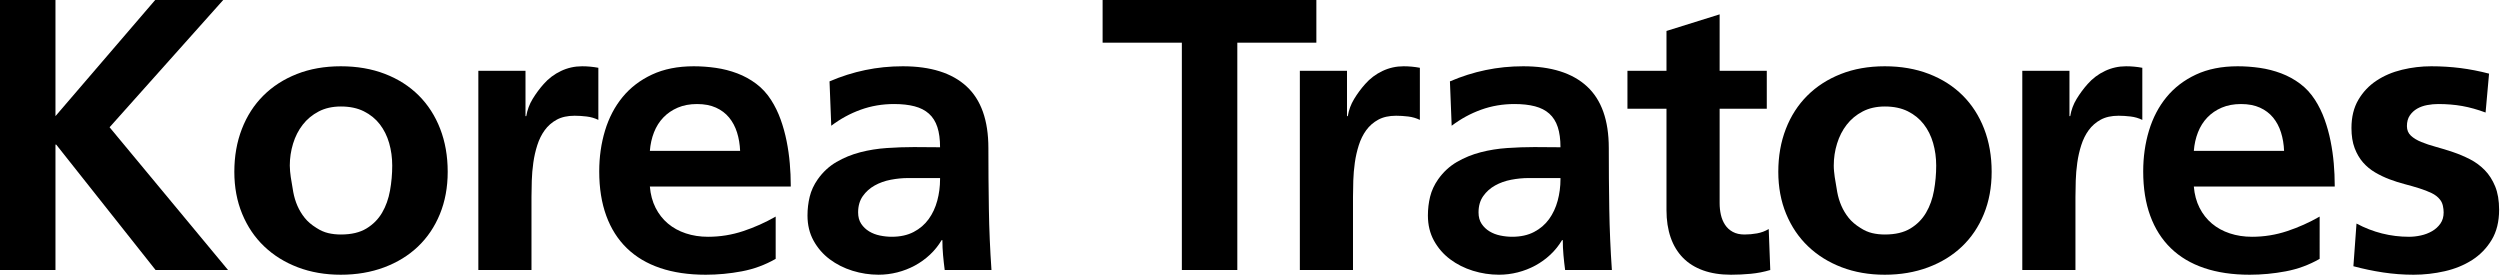
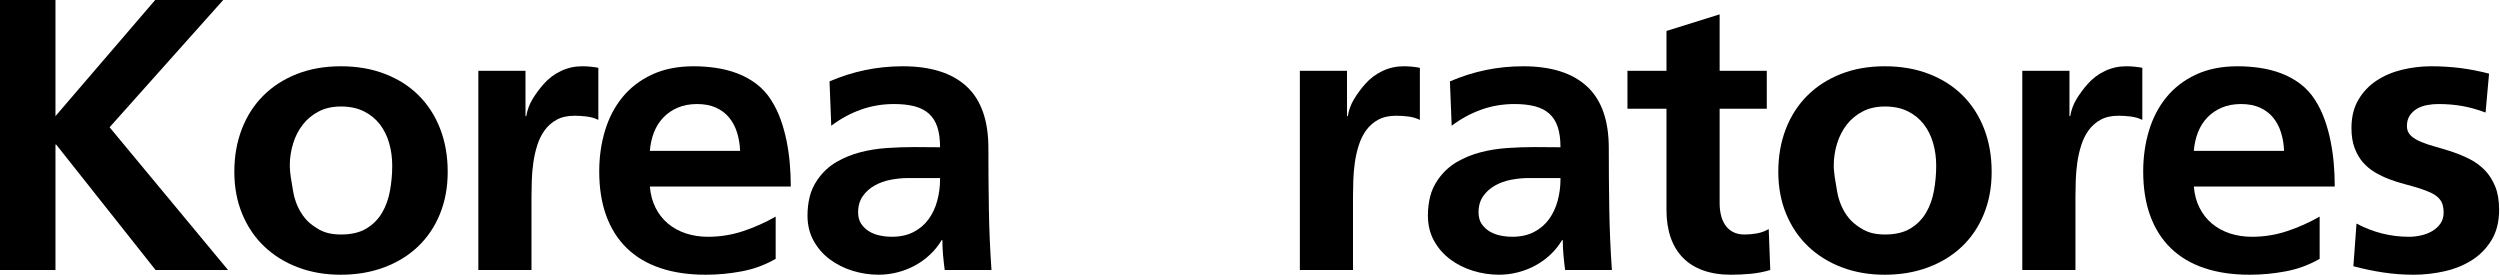
<svg xmlns="http://www.w3.org/2000/svg" width="273" height="30" viewBox="0 0 273 30" fill="none">
  <path d="M0 0H6.057V12.68L16.946 0H24.375L11.966 13.897L24.902 29.484H16.989L6.141 15.794H6.057V29.484H0V0Z" fill="black" />
  <path d="M25.589 18.763C25.589 17.058 25.864 15.498 26.413 14.082C26.962 12.666 27.742 11.453 28.755 10.443C29.768 9.433 30.988 8.646 32.417 8.083C33.845 7.519 35.446 7.237 37.218 7.237C38.991 7.237 40.598 7.516 42.041 8.072C43.483 8.629 44.71 9.413 45.723 10.423C46.736 11.433 47.517 12.646 48.066 14.062C48.615 15.477 48.889 17.044 48.889 18.763C48.889 20.454 48.604 21.993 48.035 23.381C47.465 24.77 46.666 25.951 45.639 26.928C44.612 27.904 43.381 28.66 41.946 29.196C40.511 29.732 38.935 30 37.218 30C35.502 30 33.933 29.728 32.512 29.186C31.091 28.643 29.867 27.88 28.84 26.897C27.813 25.915 27.015 24.732 26.445 23.351C25.875 21.969 25.589 20.44 25.589 18.763ZM31.646 18.082C31.646 18.289 31.657 18.498 31.678 18.711C31.699 18.924 31.723 19.134 31.752 19.34C31.835 19.904 31.927 20.45 32.025 20.979C32.124 21.509 32.275 22.007 32.478 22.474C32.682 22.941 32.945 23.378 33.268 23.784C33.59 24.189 34.019 24.557 34.553 24.886C34.974 25.162 35.403 25.351 35.838 25.454C36.273 25.557 36.737 25.608 37.228 25.608C38.365 25.608 39.296 25.389 40.019 24.949C40.742 24.509 41.311 23.935 41.725 23.227C42.139 22.519 42.427 21.715 42.588 20.815C42.75 19.914 42.831 19.004 42.831 18.083C42.831 17.217 42.718 16.396 42.494 15.619C42.269 14.842 41.929 14.158 41.472 13.567C41.015 12.976 40.436 12.506 39.734 12.155C39.032 11.805 38.196 11.629 37.227 11.629C36.301 11.629 35.489 11.812 34.795 12.176C34.1 12.54 33.52 13.021 33.057 13.619C32.593 14.217 32.242 14.904 32.004 15.681C31.766 16.457 31.646 17.257 31.646 18.082Z" fill="black" />
  <path d="M52.235 7.732H57.384V12.68H57.468C57.581 12.007 57.813 11.382 58.165 10.804C58.517 10.227 58.918 9.684 59.368 9.175C59.902 8.57 60.532 8.097 61.257 7.753C61.981 7.409 62.752 7.237 63.568 7.237C63.863 7.237 64.159 7.251 64.454 7.278C64.749 7.306 65.045 7.347 65.34 7.402V13.093C64.946 12.9 64.521 12.777 64.064 12.722C63.606 12.667 63.167 12.639 62.744 12.639C61.971 12.639 61.32 12.783 60.792 13.072C60.264 13.361 59.828 13.742 59.484 14.216C59.139 14.69 58.868 15.237 58.671 15.856C58.474 16.475 58.33 17.11 58.239 17.763C58.147 18.416 58.091 19.069 58.07 19.722C58.049 20.375 58.038 20.969 58.038 21.505V29.484H52.235V7.732Z" fill="black" />
  <path d="M84.704 28.268C83.551 28.928 82.32 29.381 81.011 29.628C79.702 29.876 78.387 30 77.065 30C75.193 30 73.537 29.756 72.095 29.268C70.652 28.78 69.439 28.058 68.454 27.103C67.469 26.147 66.72 24.969 66.207 23.567C65.693 22.165 65.436 20.549 65.436 18.721C65.436 17.141 65.647 15.653 66.07 14.257C66.492 12.863 67.128 11.646 67.98 10.608C68.831 9.57 69.903 8.749 71.198 8.144C72.492 7.539 74.012 7.237 75.757 7.237C76.558 7.237 77.364 7.296 78.173 7.412C78.982 7.529 79.759 7.729 80.505 8.01C81.25 8.292 81.94 8.67 82.573 9.144C83.207 9.618 83.748 10.206 84.198 10.907C84.62 11.567 84.969 12.278 85.243 13.041C85.517 13.804 85.735 14.591 85.897 15.401C86.059 16.212 86.175 17.027 86.245 17.845C86.316 18.662 86.351 19.449 86.351 20.205V20.371H70.966C71.036 21.237 71.244 22.01 71.588 22.691C71.933 23.371 72.383 23.945 72.939 24.412C73.495 24.88 74.145 25.237 74.891 25.484C75.637 25.732 76.445 25.856 77.318 25.856C78.64 25.856 79.921 25.649 81.159 25.237C82.397 24.825 83.579 24.296 84.704 23.65V28.268ZM80.821 16.474C80.793 15.759 80.68 15.089 80.484 14.464C80.286 13.839 79.998 13.296 79.618 12.835C79.239 12.375 78.76 12.014 78.183 11.753C77.606 11.492 76.917 11.361 76.115 11.361C75.327 11.361 74.627 11.492 74.015 11.753C73.403 12.014 72.879 12.371 72.443 12.825C72.006 13.278 71.665 13.818 71.419 14.443C71.173 15.069 71.022 15.746 70.966 16.474H80.821Z" fill="black" />
  <path d="M90.584 8.886C91.864 8.337 93.166 7.924 94.488 7.65C95.81 7.375 97.175 7.237 98.582 7.237C101.635 7.237 103.957 7.969 105.547 9.433C107.136 10.897 107.932 13.141 107.932 16.165C107.932 18.406 107.949 20.626 107.985 22.825C108.019 25.024 108.114 27.244 108.269 29.484H103.162C103.092 28.949 103.032 28.409 102.983 27.866C102.933 27.323 102.909 26.776 102.909 26.226H102.824C102.473 26.817 102.047 27.347 101.548 27.814C101.048 28.281 100.499 28.677 99.902 28.999C99.303 29.322 98.667 29.569 97.991 29.742C97.316 29.913 96.633 29.999 95.944 29.999C94.974 29.999 94.024 29.855 93.095 29.567C92.167 29.279 91.337 28.86 90.605 28.311C89.874 27.762 89.286 27.087 88.843 26.284C88.4 25.481 88.178 24.565 88.178 23.535C88.178 22.822 88.259 22.135 88.421 21.476C88.582 20.818 88.874 20.186 89.297 19.582C89.859 18.786 90.542 18.155 91.344 17.688C92.145 17.222 93.011 16.869 93.939 16.628C94.868 16.387 95.835 16.233 96.841 16.164C97.847 16.096 98.835 16.061 99.806 16.061C100.299 16.061 100.784 16.065 101.262 16.071C101.741 16.078 102.205 16.081 102.655 16.081C102.655 15.212 102.557 14.477 102.36 13.876C102.162 13.275 101.857 12.789 101.442 12.416C101.026 12.043 100.503 11.774 99.869 11.609C99.236 11.443 98.49 11.36 97.632 11.36C96.352 11.36 95.138 11.566 93.992 11.979C92.845 12.391 91.772 12.975 90.773 13.731L90.584 8.886ZM93.707 23.196C93.707 23.691 93.82 24.106 94.045 24.443C94.27 24.78 94.558 25.055 94.91 25.268C95.261 25.481 95.656 25.632 96.092 25.721C96.528 25.811 96.957 25.855 97.379 25.855C98.308 25.855 99.106 25.68 99.775 25.329C100.443 24.979 100.988 24.512 101.41 23.927C101.832 23.343 102.145 22.673 102.349 21.917C102.553 21.162 102.655 20.378 102.655 19.567V19.443H99.151C98.546 19.443 97.92 19.505 97.273 19.628C96.626 19.752 96.039 19.962 95.511 20.257C94.983 20.553 94.551 20.941 94.213 21.422C93.876 21.904 93.707 22.494 93.707 23.196Z" fill="black" />
-   <path d="M129.058 4.66H120.405V0H143.747V4.66H135.115V29.484H129.058V4.66Z" fill="black" />
  <path d="M147.093 7.732V12.68H147.178C147.29 12.007 147.522 11.382 147.874 10.804C148.225 10.227 148.626 9.684 149.077 9.175C149.611 8.57 150.241 8.097 150.966 7.753C151.69 7.409 152.461 7.237 153.276 7.237C153.572 7.237 153.868 7.251 154.163 7.278C154.459 7.306 154.754 7.347 155.05 7.402V13.093C154.655 12.9 154.23 12.777 153.773 12.722C153.315 12.667 152.876 12.639 152.454 12.639C151.68 12.639 151.029 12.783 150.502 13.072C149.974 13.361 149.538 13.742 149.193 14.216C148.848 14.69 148.577 15.237 148.38 15.856C148.184 16.475 148.039 17.11 147.948 17.763C147.856 18.416 147.8 19.069 147.779 19.722C147.758 20.375 147.747 20.969 147.747 21.505V29.484H141.944V7.732H147.093Z" fill="black" />
  <path d="M158.332 8.886C159.613 8.337 160.914 7.924 162.237 7.65C163.559 7.375 164.924 7.237 166.331 7.237C169.384 7.237 171.705 7.969 173.295 9.433C174.885 10.897 175.68 13.141 175.68 16.165C175.68 18.406 175.697 20.626 175.733 22.825C175.767 25.024 175.863 27.244 176.017 29.484H170.911C170.84 28.949 170.78 28.409 170.731 27.866C170.682 27.323 170.657 26.776 170.657 26.226H170.573C170.221 26.817 169.795 27.347 169.296 27.814C168.797 28.281 168.247 28.677 167.65 28.999C167.052 29.322 166.416 29.569 165.74 29.742C165.065 29.913 164.382 29.999 163.693 29.999C162.722 29.999 161.773 29.855 160.844 29.567C159.915 29.279 159.085 28.86 158.354 28.311C157.622 27.763 157.035 27.087 156.591 26.284C156.149 25.481 155.927 24.565 155.927 23.535C155.927 22.822 156.008 22.135 156.169 21.476C156.331 20.818 156.623 20.186 157.045 19.582C157.608 18.786 158.29 18.155 159.092 17.688C159.894 17.222 160.759 16.869 161.688 16.628C162.616 16.387 163.583 16.233 164.59 16.164C165.595 16.096 166.584 16.061 167.555 16.061C168.047 16.061 168.533 16.065 169.011 16.071C169.489 16.078 169.953 16.081 170.404 16.081C170.404 15.212 170.305 14.477 170.108 13.876C169.911 13.275 169.604 12.789 169.19 12.416C168.775 12.043 168.25 11.774 167.618 11.609C166.984 11.443 166.239 11.36 165.381 11.36C164.1 11.36 162.887 11.566 161.74 11.979C160.594 12.391 159.521 12.975 158.522 13.731L158.332 8.886ZM161.456 23.196C161.456 23.691 161.568 24.106 161.793 24.443C162.018 24.78 162.306 25.055 162.659 25.268C163.01 25.481 163.404 25.632 163.84 25.721C164.276 25.811 164.705 25.855 165.128 25.855C166.056 25.855 166.855 25.68 167.523 25.329C168.191 24.979 168.736 24.512 169.159 23.927C169.58 23.343 169.894 22.673 170.098 21.917C170.302 21.162 170.404 20.378 170.404 19.567V19.443H166.901C166.296 19.443 165.67 19.505 165.023 19.628C164.375 19.752 163.788 19.962 163.26 20.257C162.732 20.553 162.3 20.941 161.962 21.422C161.624 21.904 161.456 22.494 161.456 23.196Z" fill="black" />
  <path d="M189.029 30C187.875 30 186.859 29.841 185.979 29.525C185.1 29.209 184.365 28.749 183.774 28.144C183.183 27.539 182.736 26.801 182.434 25.928C182.132 25.054 181.98 24.061 181.98 22.948V11.876H177.717V7.732H181.98V3.381L187.784 1.567V7.732H192.933V11.876H187.784V22.186C187.784 22.626 187.829 23.048 187.921 23.454C188.012 23.859 188.164 24.223 188.375 24.547C188.586 24.87 188.867 25.128 189.219 25.32C189.571 25.513 190 25.608 190.506 25.608C190.956 25.608 191.41 25.567 191.868 25.485C192.325 25.402 192.75 25.244 193.144 25.011L193.313 29.485C192.624 29.691 191.917 29.828 191.192 29.897C190.467 29.965 189.746 30 189.029 30Z" fill="black" />
  <path d="M194.19 18.763C194.19 17.058 194.464 15.498 195.013 14.082C195.562 12.666 196.343 11.453 197.356 10.443C198.369 9.433 199.59 8.646 201.017 8.083C202.445 7.519 204.046 7.237 205.819 7.237C207.591 7.237 209.199 7.516 210.641 8.072C212.083 8.629 213.31 9.413 214.324 10.423C215.337 11.433 216.118 12.646 216.666 14.062C217.215 15.477 217.489 17.044 217.489 18.763C217.489 20.454 217.204 21.993 216.635 23.381C216.065 24.77 215.266 25.951 214.239 26.928C213.212 27.904 211.981 28.66 210.546 29.196C209.111 29.732 207.535 30 205.819 30C204.102 30 202.533 29.728 201.113 29.186C199.691 28.643 198.467 27.88 197.44 26.897C196.413 25.915 195.615 24.732 195.045 23.351C194.475 21.969 194.19 20.44 194.19 18.763ZM200.247 18.082C200.247 18.289 200.257 18.498 200.279 18.711C200.3 18.924 200.324 19.134 200.353 19.34C200.437 19.904 200.528 20.45 200.627 20.979C200.725 21.509 200.876 22.007 201.08 22.474C201.283 22.941 201.546 23.378 201.869 23.784C202.192 24.189 202.62 24.557 203.154 24.886C203.575 25.162 204.004 25.351 204.439 25.454C204.874 25.557 205.338 25.608 205.829 25.608C206.967 25.608 207.897 25.389 208.62 24.949C209.344 24.509 209.912 23.935 210.326 23.227C210.741 22.519 211.029 21.715 211.19 20.815C211.352 19.914 211.433 19.004 211.433 18.083C211.433 17.217 211.32 16.396 211.096 15.619C210.871 14.842 210.531 14.158 210.074 13.567C209.618 12.976 209.039 12.506 208.336 12.155C207.634 11.805 206.799 11.629 205.83 11.629C204.903 11.629 204.092 11.812 203.397 12.176C202.702 12.54 202.123 13.021 201.66 13.619C201.196 14.217 200.845 14.904 200.607 15.681C200.366 16.457 200.247 17.257 200.247 18.082Z" fill="black" />
  <path d="M225.985 7.732V12.68H226.07C226.182 12.007 226.414 11.382 226.766 10.804C227.117 10.227 227.518 9.684 227.969 9.175C228.503 8.57 229.133 8.097 229.858 7.753C230.582 7.409 231.352 7.237 232.168 7.237C232.464 7.237 232.759 7.251 233.055 7.278C233.351 7.306 233.646 7.347 233.941 7.402V13.093C233.547 12.9 233.122 12.777 232.665 12.722C232.207 12.667 231.768 12.639 231.346 12.639C230.571 12.639 229.921 12.783 229.394 13.072C228.866 13.361 228.43 13.742 228.085 14.216C227.74 14.69 227.469 15.237 227.272 15.856C227.075 16.475 226.931 17.11 226.84 17.763C226.748 18.416 226.692 19.069 226.671 19.722C226.649 20.375 226.639 20.969 226.639 21.505V29.484H220.835V7.732H225.985Z" fill="black" />
  <path d="M253.305 28.268C252.152 28.928 250.921 29.381 249.612 29.628C248.304 29.876 246.988 30 245.666 30C243.794 30 242.138 29.756 240.696 29.268C239.254 28.78 238.04 28.058 237.056 27.103C236.071 26.147 235.322 24.969 234.808 23.567C234.294 22.165 234.038 20.549 234.038 18.721C234.038 17.141 234.249 15.653 234.671 14.257C235.093 12.863 235.729 11.646 236.581 10.608C237.432 9.57 238.505 8.749 239.8 8.144C241.094 7.539 242.613 7.237 244.358 7.237C245.16 7.237 245.965 7.296 246.774 7.412C247.583 7.529 248.36 7.729 249.106 8.01C249.852 8.292 250.542 8.67 251.175 9.144C251.808 9.618 252.349 10.206 252.799 10.907C253.221 11.567 253.57 12.278 253.844 13.041C254.118 13.803 254.337 14.591 254.498 15.401C254.66 16.212 254.776 17.027 254.847 17.845C254.917 18.662 254.952 19.449 254.952 20.205V20.371H239.567C239.638 21.237 239.845 22.01 240.19 22.691C240.535 23.371 240.985 23.945 241.541 24.412C242.096 24.88 242.747 25.237 243.493 25.484C244.238 25.732 245.047 25.856 245.92 25.856C247.242 25.856 248.522 25.649 249.761 25.237C250.999 24.825 252.18 24.296 253.306 23.65L253.305 28.268ZM249.422 16.474C249.394 15.759 249.281 15.089 249.085 14.464C248.888 13.839 248.599 13.296 248.22 12.835C247.84 12.375 247.361 12.014 246.784 11.753C246.207 11.492 245.518 11.361 244.716 11.361C243.928 11.361 243.228 11.492 242.616 11.753C242.004 12.014 241.48 12.371 241.044 12.825C240.608 13.278 240.266 13.818 240.021 14.443C239.774 15.069 239.623 15.746 239.567 16.474H249.422Z" fill="black" />
  <path d="M271.425 12.289C270.54 11.959 269.692 11.722 268.877 11.577C268.063 11.433 267.186 11.36 266.246 11.36C265.853 11.36 265.453 11.398 265.046 11.474C264.639 11.55 264.274 11.68 263.951 11.866C263.629 12.052 263.362 12.299 263.151 12.608C262.941 12.918 262.836 13.306 262.836 13.773C262.836 14.2 262.98 14.546 263.268 14.815C263.556 15.083 263.935 15.313 264.405 15.505C264.875 15.698 265.413 15.877 266.016 16.041C266.62 16.206 267.238 16.395 267.869 16.608C268.501 16.822 269.119 17.082 269.723 17.392C270.326 17.701 270.863 18.097 271.333 18.577C271.804 19.059 272.183 19.65 272.471 20.351C272.759 21.052 272.903 21.904 272.903 22.907C272.903 24.199 272.632 25.296 272.09 26.196C271.548 27.096 270.838 27.828 269.959 28.391C269.079 28.955 268.081 29.364 266.962 29.618C265.844 29.872 264.708 30 263.554 30C262.443 30 261.338 29.917 260.241 29.752C259.144 29.587 258.06 29.36 256.991 29.072L257.33 24.412C259.137 25.375 261.05 25.856 263.069 25.856C263.488 25.856 263.919 25.808 264.359 25.711C264.8 25.615 265.206 25.46 265.576 25.247C265.947 25.034 266.251 24.76 266.489 24.422C266.727 24.086 266.846 23.677 266.846 23.196C266.846 22.962 266.818 22.718 266.762 22.464C266.705 22.209 266.6 21.986 266.445 21.794C266.22 21.505 265.914 21.268 265.527 21.082C265.14 20.897 264.697 20.725 264.198 20.567C263.698 20.409 263.17 20.258 262.615 20.113C262.059 19.969 261.507 19.794 260.958 19.587C260.409 19.382 259.882 19.131 259.375 18.835C258.868 18.539 258.426 18.175 258.046 17.742C257.666 17.309 257.36 16.787 257.128 16.175C256.895 15.563 256.779 14.831 256.779 13.979C256.779 12.783 257.029 11.759 257.528 10.907C258.027 10.055 258.685 9.357 259.501 8.815C260.317 8.272 261.249 7.873 262.297 7.619C263.346 7.365 264.411 7.237 265.495 7.237C266.592 7.237 267.654 7.303 268.681 7.433C269.708 7.564 270.75 7.767 271.805 8.041L271.425 12.289Z" fill="black" />
</svg>